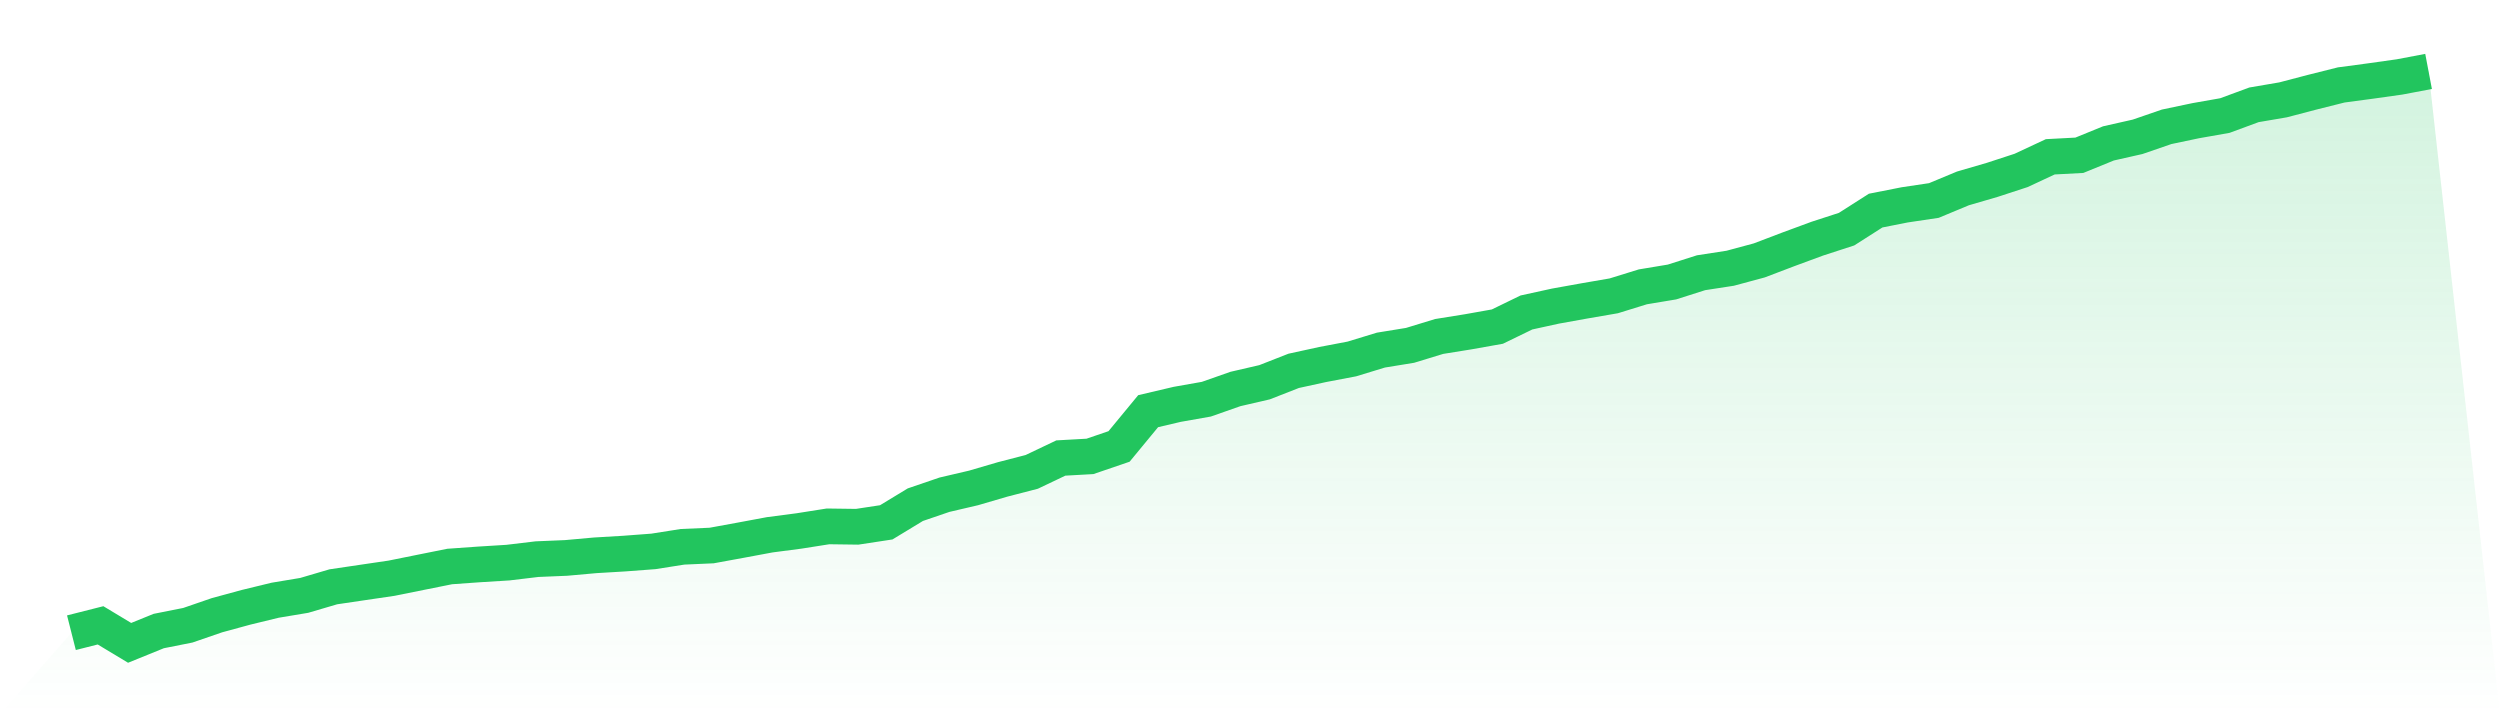
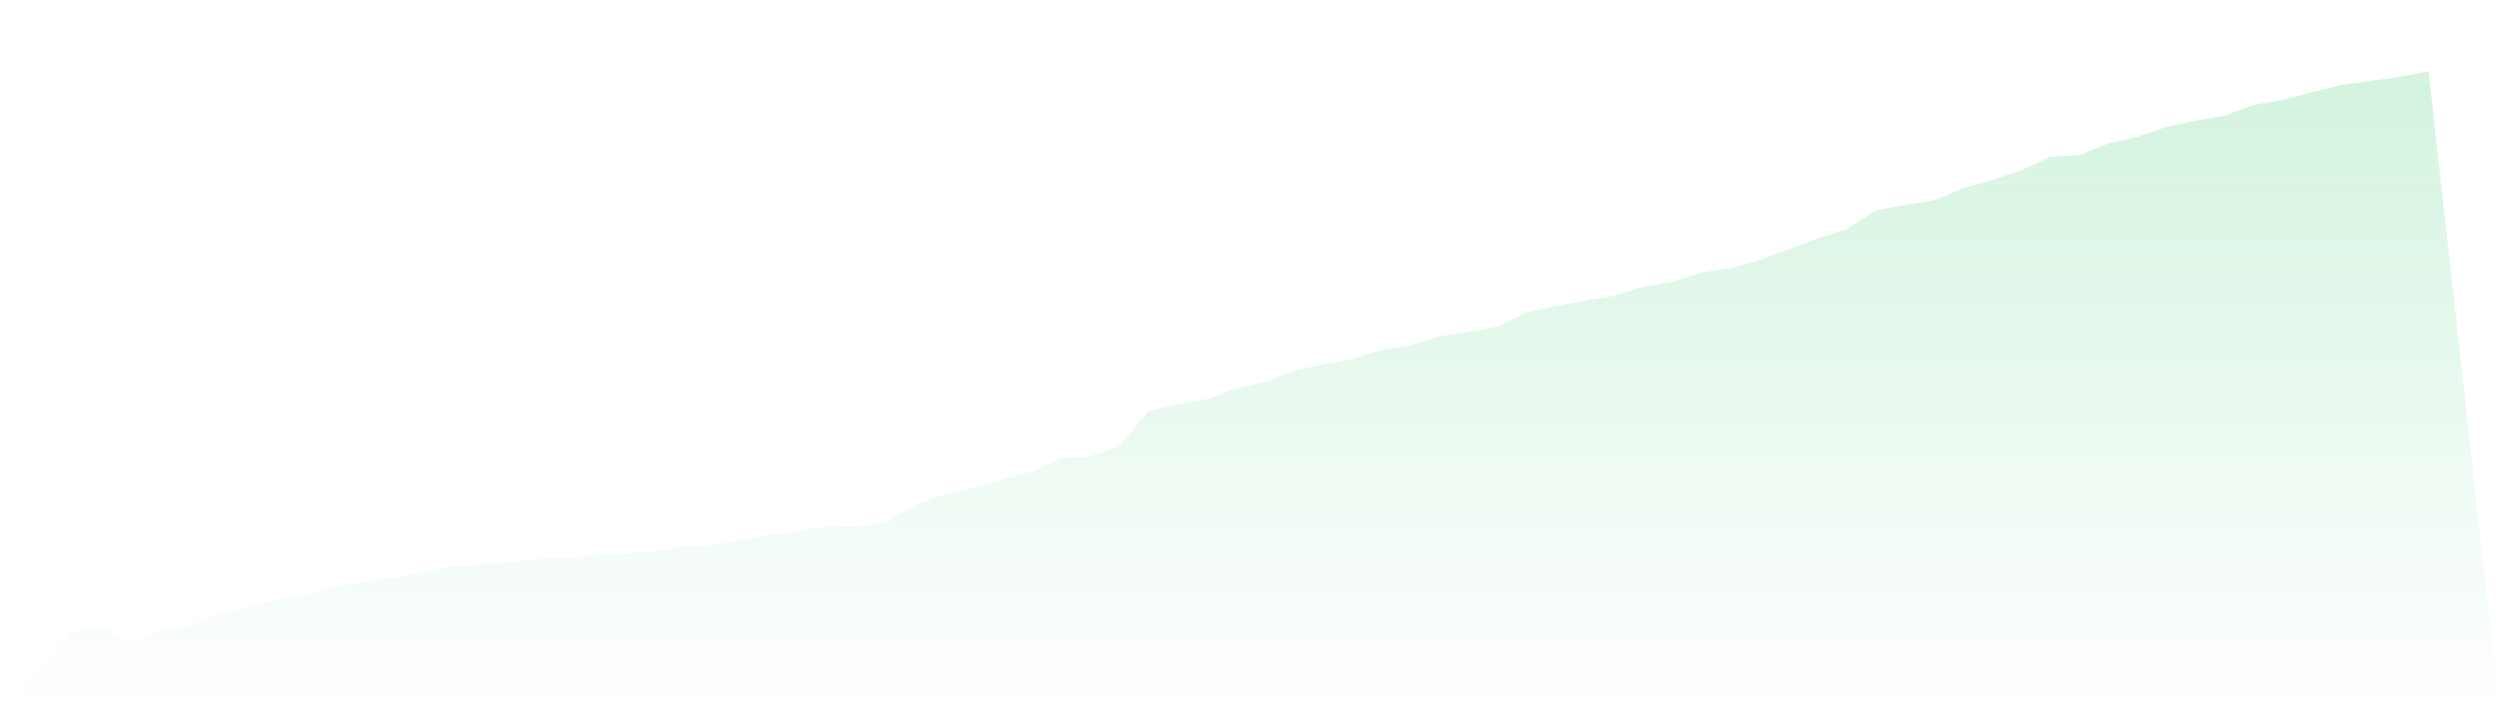
<svg xmlns="http://www.w3.org/2000/svg" viewBox="0 0 140 40">
  <defs>
    <linearGradient id="gradient" x1="0" x2="0" y1="0" y2="1">
      <stop offset="0%" stop-color="#22c55e" stop-opacity="0.2" />
      <stop offset="100%" stop-color="#22c55e" stop-opacity="0" />
    </linearGradient>
  </defs>
  <path d="M4,35.432 L4,35.432 L5.63,35.019 L7.259,36 L8.889,35.338 L10.519,35.014 L12.148,34.453 L13.778,34.009 L15.407,33.613 L17.037,33.341 L18.667,32.861 L20.296,32.62 L21.926,32.38 L23.556,32.051 L25.185,31.724 L26.815,31.608 L28.444,31.507 L30.074,31.312 L31.704,31.244 L33.333,31.098 L34.963,31.001 L36.593,30.878 L38.222,30.621 L39.852,30.549 L41.481,30.251 L43.111,29.947 L44.741,29.734 L46.37,29.477 L48,29.499 L49.63,29.251 L51.259,28.262 L52.889,27.705 L54.519,27.324 L56.148,26.847 L57.778,26.425 L59.407,25.649 L61.037,25.558 L62.667,25.001 L64.296,23.026 L65.926,22.643 L67.556,22.355 L69.185,21.783 L70.815,21.406 L72.444,20.768 L74.074,20.412 L75.704,20.102 L77.333,19.605 L78.963,19.34 L80.593,18.842 L82.222,18.58 L83.852,18.29 L85.481,17.498 L87.111,17.141 L88.741,16.848 L90.37,16.567 L92,16.063 L93.63,15.792 L95.259,15.273 L96.889,15.022 L98.519,14.583 L100.148,13.963 L101.778,13.362 L103.407,12.833 L105.037,11.793 L106.667,11.471 L108.296,11.228 L109.926,10.55 L111.556,10.075 L113.185,9.543 L114.815,8.781 L116.444,8.695 L118.074,8.03 L119.704,7.662 L121.333,7.101 L122.963,6.758 L124.593,6.471 L126.222,5.87 L127.852,5.592 L129.481,5.165 L131.111,4.756 L132.741,4.538 L134.37,4.309 L136,4 L140,40 L0,40 z" fill="url(#gradient)" />
-   <path d="M4,35.432 L4,35.432 L5.63,35.019 L7.259,36 L8.889,35.338 L10.519,35.014 L12.148,34.453 L13.778,34.009 L15.407,33.613 L17.037,33.341 L18.667,32.861 L20.296,32.62 L21.926,32.38 L23.556,32.051 L25.185,31.724 L26.815,31.608 L28.444,31.507 L30.074,31.312 L31.704,31.244 L33.333,31.098 L34.963,31.001 L36.593,30.878 L38.222,30.621 L39.852,30.549 L41.481,30.251 L43.111,29.947 L44.741,29.734 L46.37,29.477 L48,29.499 L49.63,29.251 L51.259,28.262 L52.889,27.705 L54.519,27.324 L56.148,26.847 L57.778,26.425 L59.407,25.649 L61.037,25.558 L62.667,25.001 L64.296,23.026 L65.926,22.643 L67.556,22.355 L69.185,21.783 L70.815,21.406 L72.444,20.768 L74.074,20.412 L75.704,20.102 L77.333,19.605 L78.963,19.34 L80.593,18.842 L82.222,18.58 L83.852,18.29 L85.481,17.498 L87.111,17.141 L88.741,16.848 L90.37,16.567 L92,16.063 L93.63,15.792 L95.259,15.273 L96.889,15.022 L98.519,14.583 L100.148,13.963 L101.778,13.362 L103.407,12.833 L105.037,11.793 L106.667,11.471 L108.296,11.228 L109.926,10.55 L111.556,10.075 L113.185,9.543 L114.815,8.781 L116.444,8.695 L118.074,8.03 L119.704,7.662 L121.333,7.101 L122.963,6.758 L124.593,6.471 L126.222,5.87 L127.852,5.592 L129.481,5.165 L131.111,4.756 L132.741,4.538 L134.37,4.309 L136,4" fill="none" stroke="#22c55e" stroke-width="2" />
</svg>